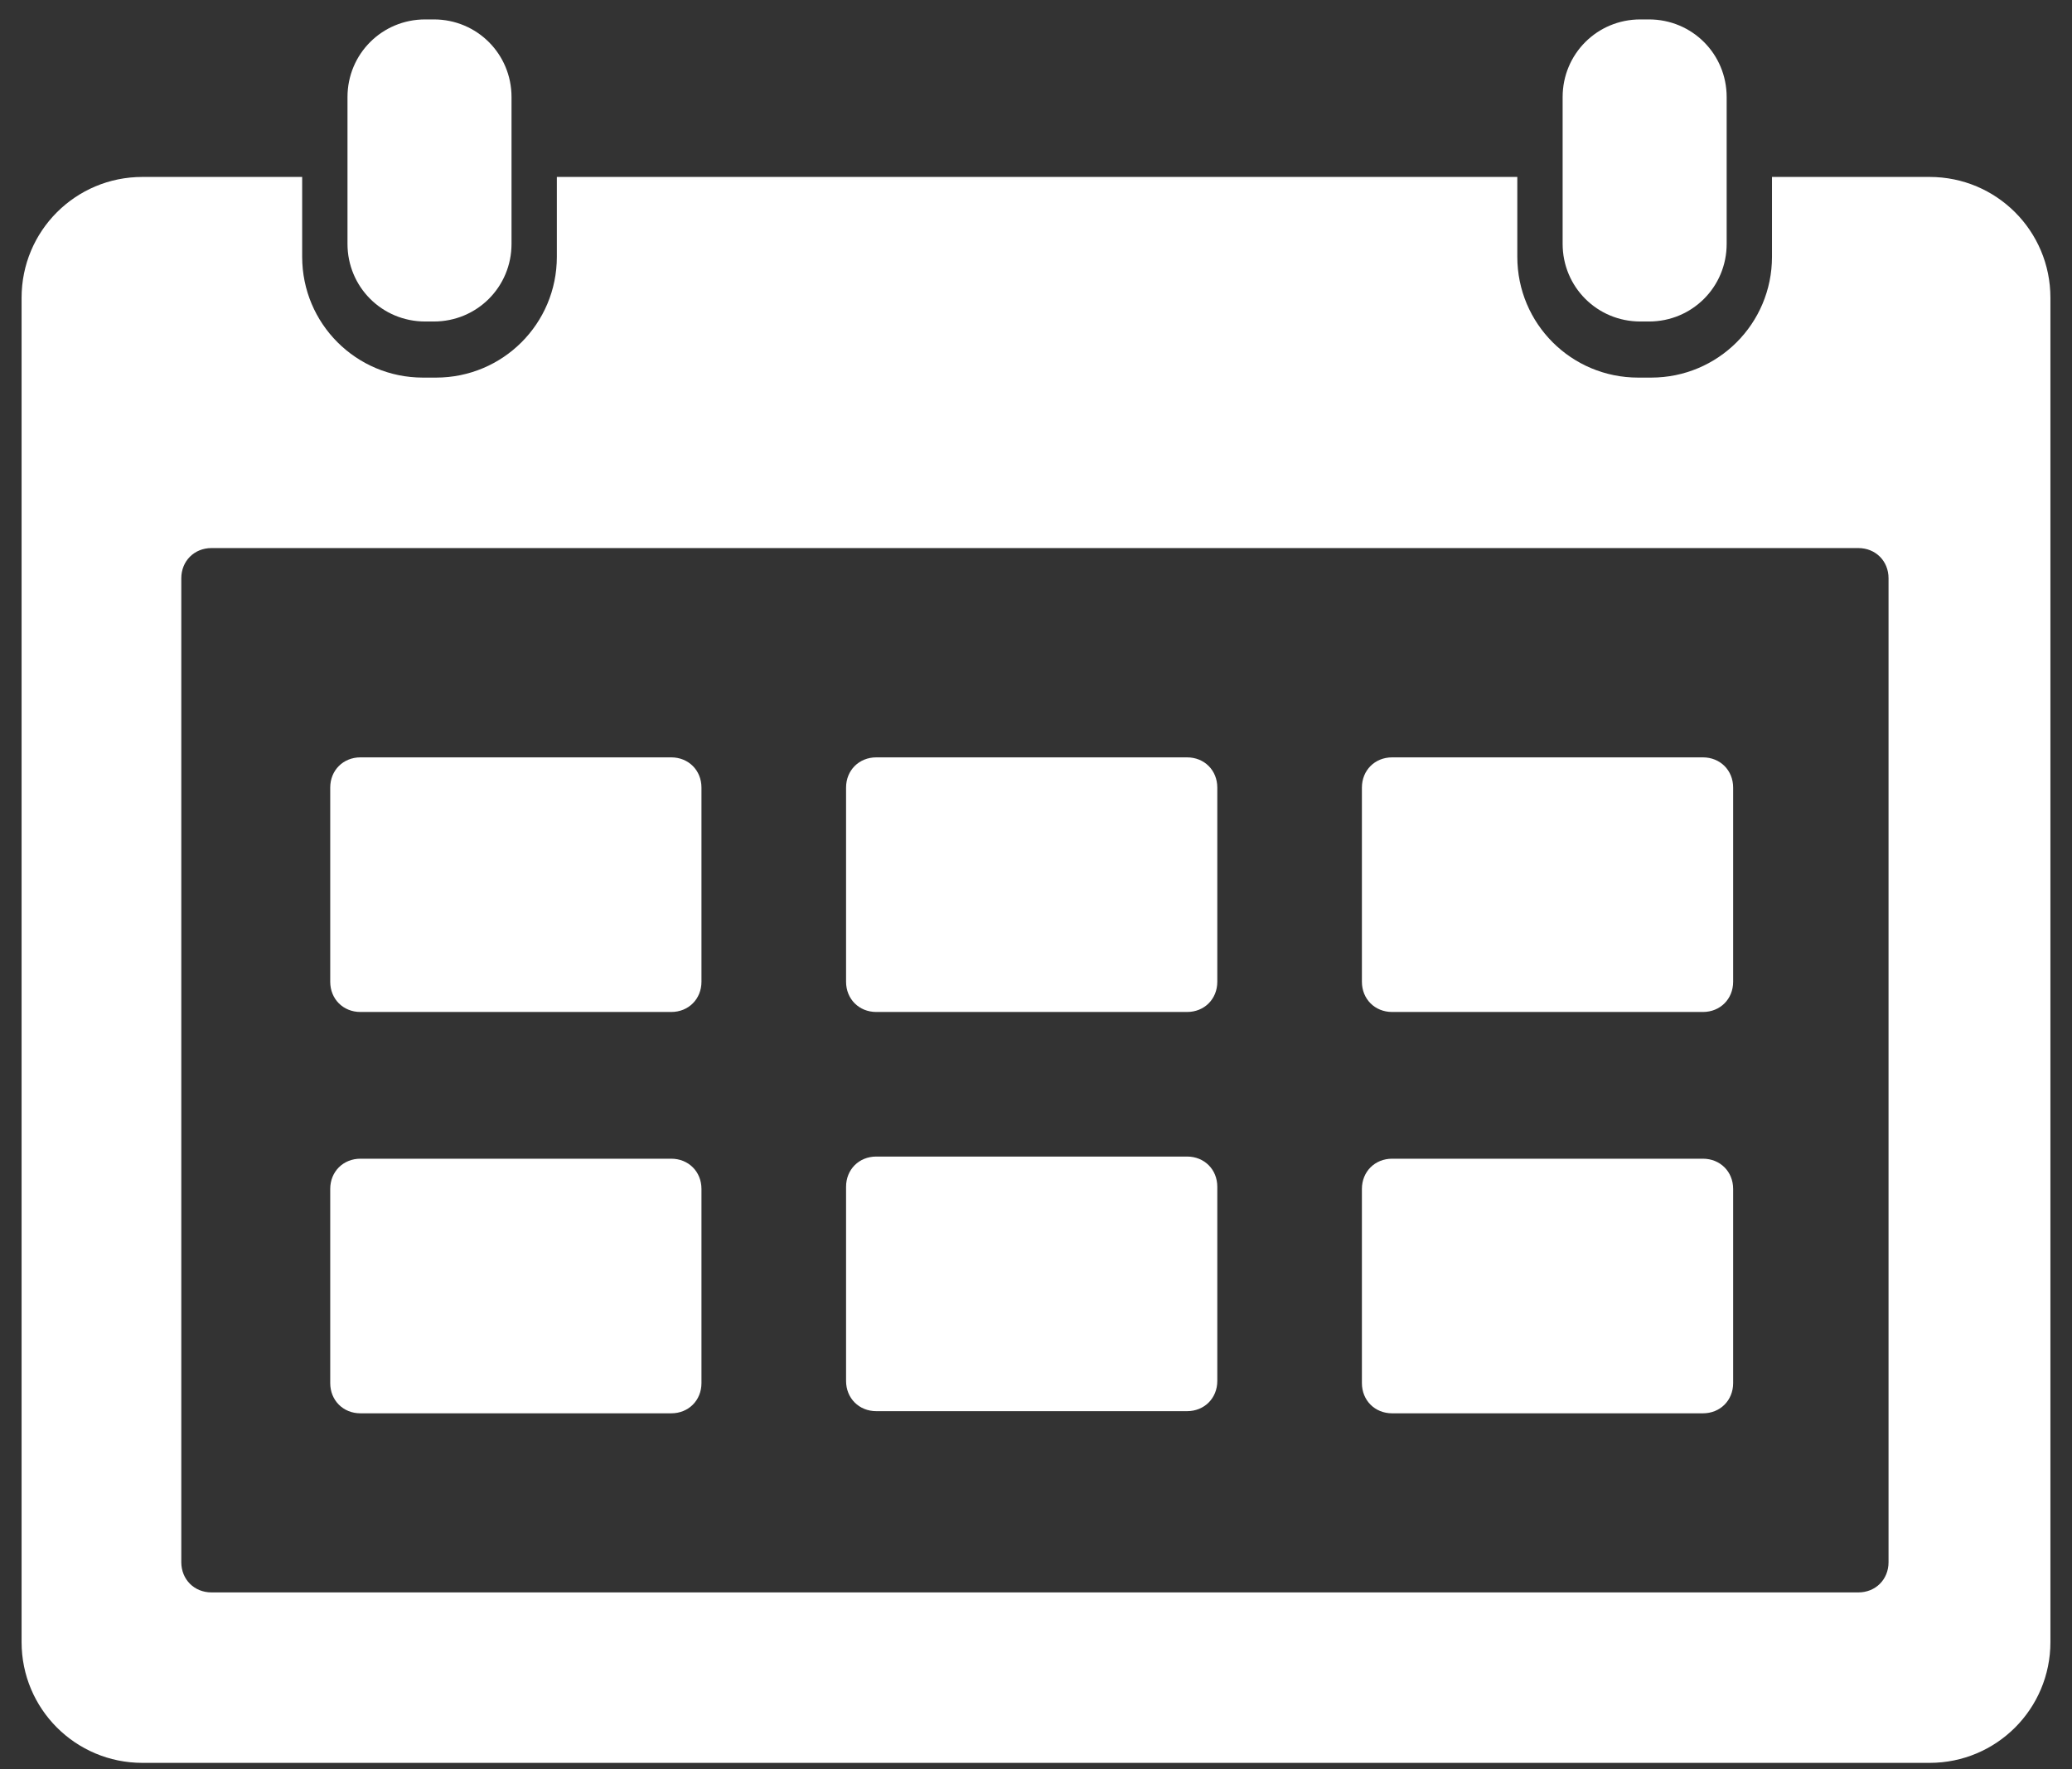
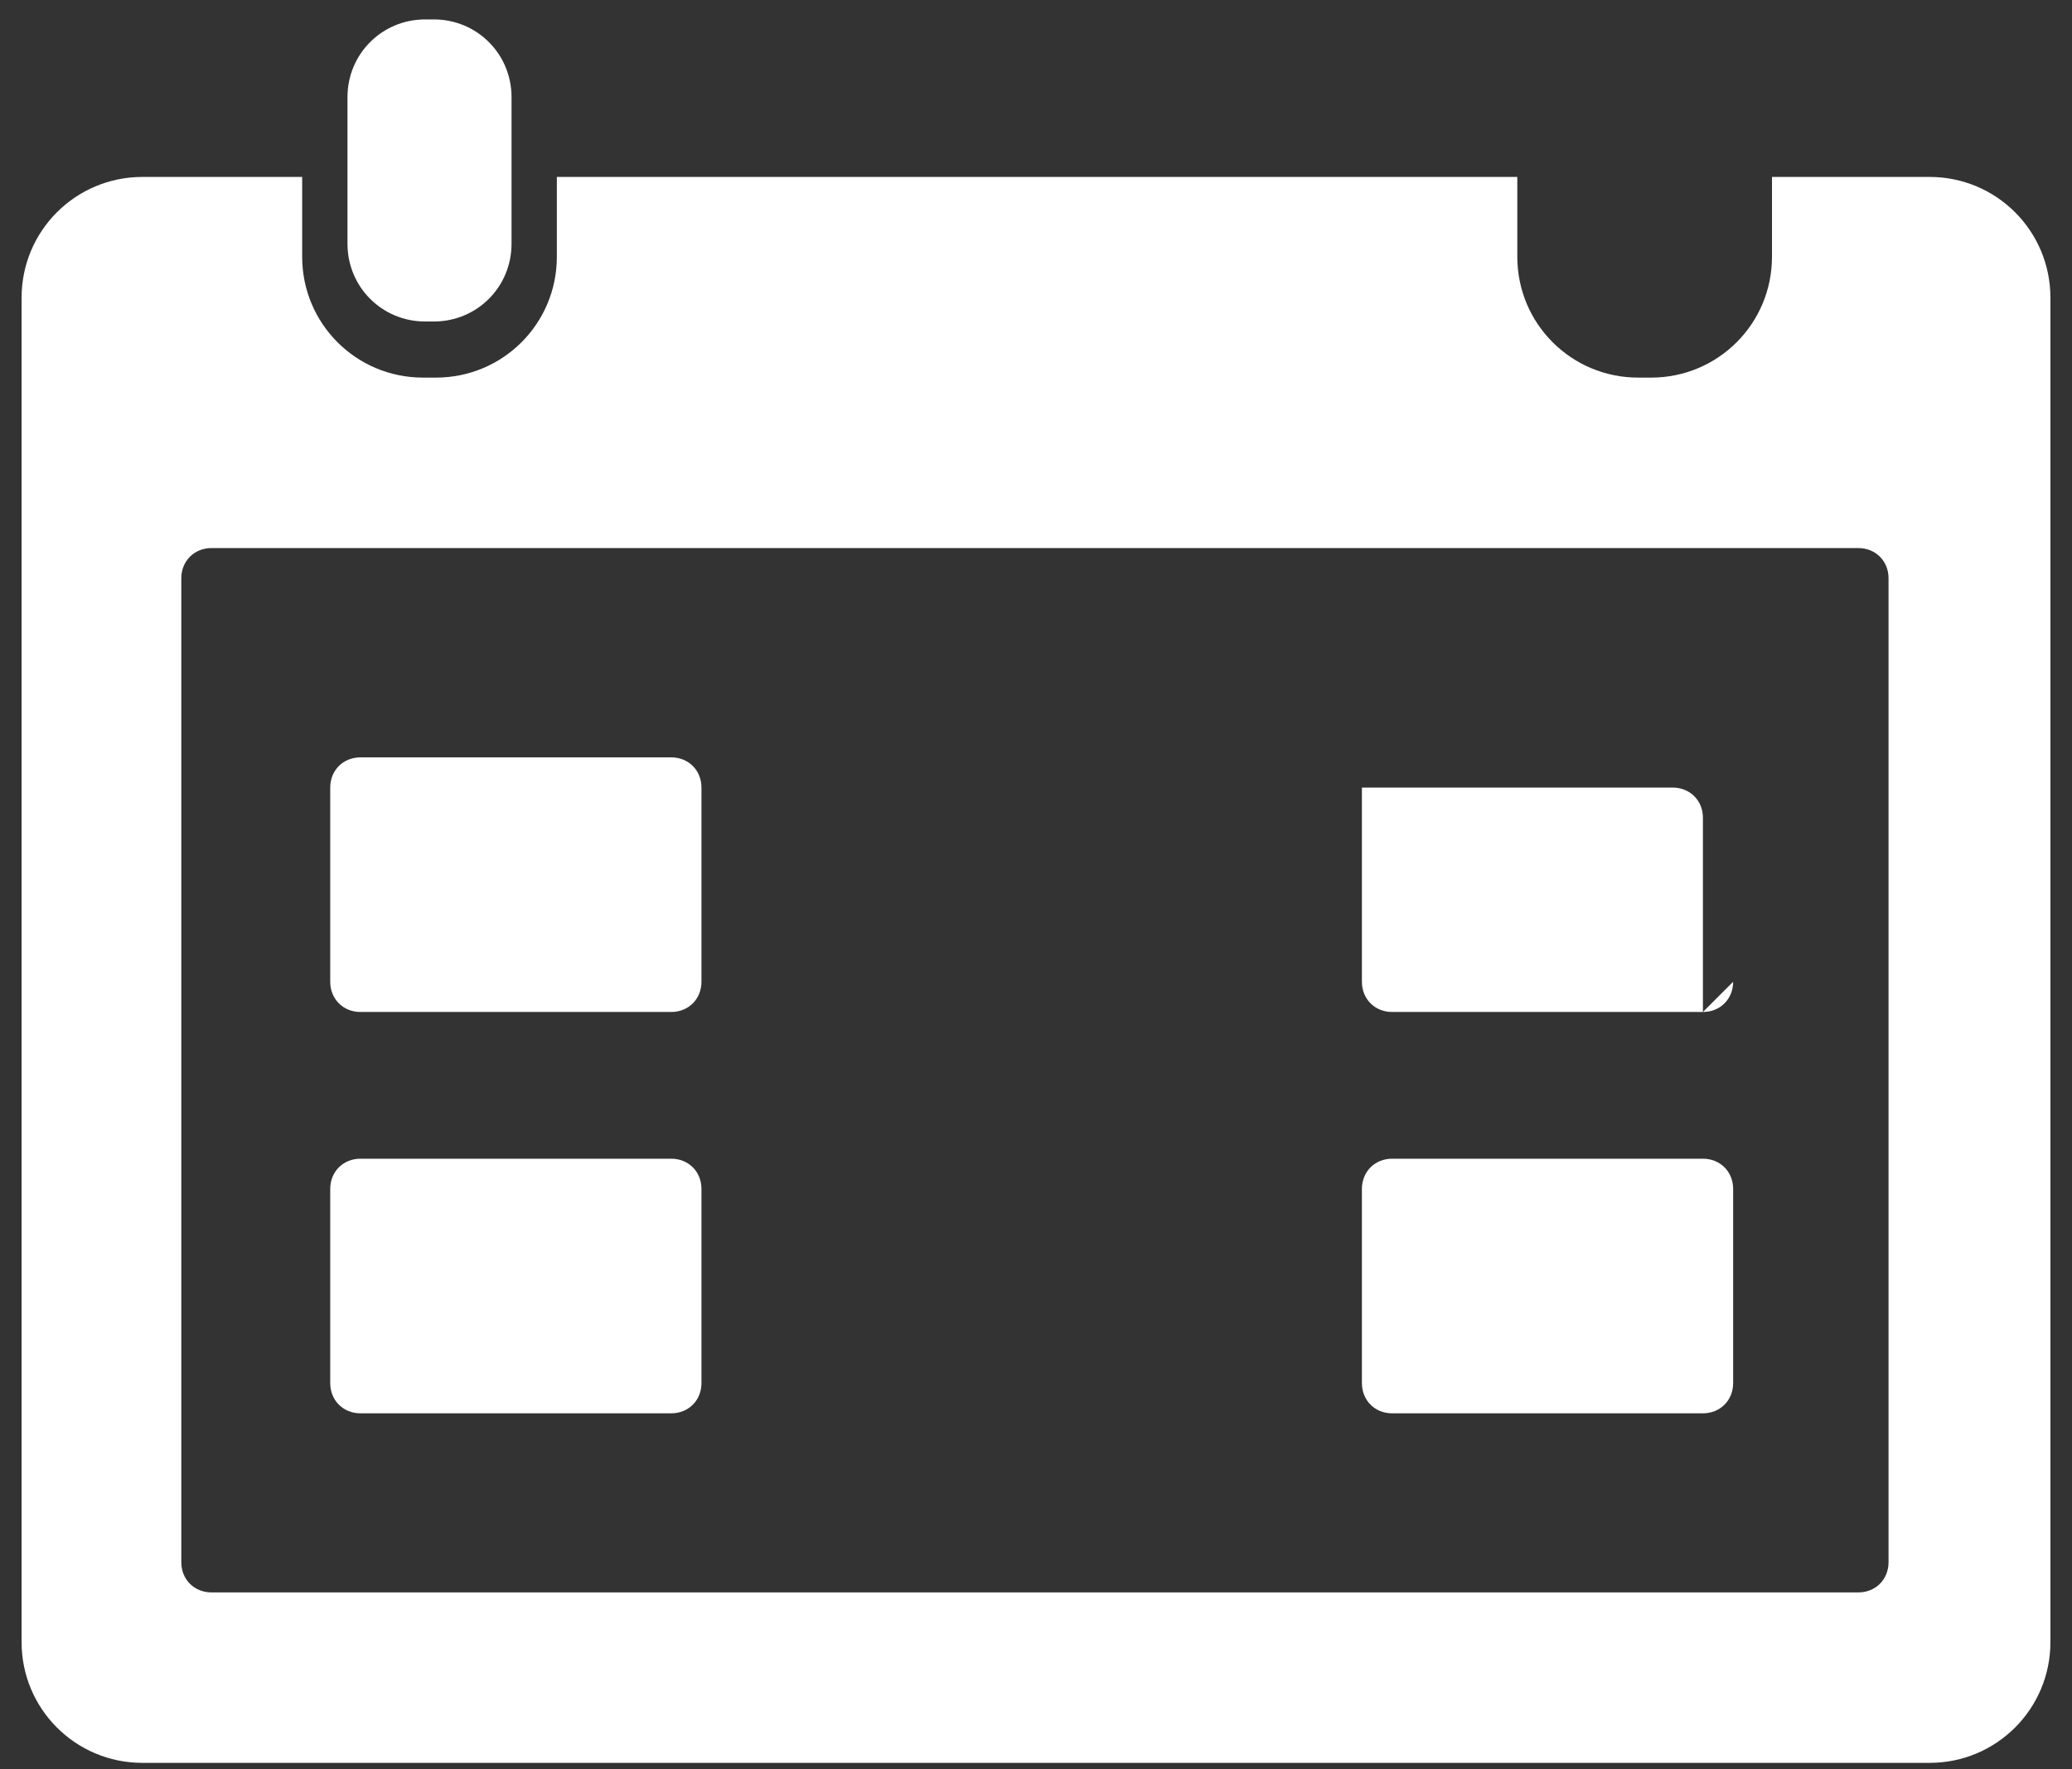
<svg xmlns="http://www.w3.org/2000/svg" version="1.1" viewBox="0 0 96 82" width="96px" height="82px">
  <rect x="0" y="0" width="96" height="82" fill="#333333" stroke="none" />
  <defs>
    <style>
      .cls-1 {
        fill: #FFF;
      }
    </style>
  </defs>
  <g>
    <path class="cls-1" d="M23.7,11.3c0,2-1.6,3.6-3.6,3.6h-.4c-2,0-3.6-1.6-3.6-3.6v-6.8c0-2,1.6-3.6,3.6-3.6h.4c2,0,3.6,1.6,3.6,3.6h0v6.8Z" />
    <path class="cls-1" d="M87.5,72.4c0,.8-.6,1.4-1.4,1.4H9.8c-.8,0-1.4-.6-1.4-1.4V26.8c0-.8.6-1.4,1.4-1.4h76.3c.8,0,1.4.6,1.4,1.4v45.6h0ZM89.4,8.2h-7.3v3.7c0,3.1-2.5,5.6-5.6,5.6h-.6c-3.1,0-5.6-2.5-5.6-5.6v-3.7H25.8v3.7c0,3.1-2.5,5.6-5.6,5.6h-.6c-3.1,0-5.6-2.5-5.6-5.6v-3.7h-7.4c-3.1,0-5.6,2.5-5.6,5.6v62.3c0,3.1,2.5,5.6,5.6,5.6h82.8c3.1,0,5.6-2.5,5.6-5.6h0V13.8c0-3.1-2.5-5.6-5.6-5.6" />
-     <path class="cls-1" d="M80,11.3c0,2-1.6,3.6-3.6,3.6h-.4c-2,0-3.6-1.6-3.6-3.6v-6.8c0-2,1.6-3.6,3.6-3.6h.4c2,0,3.6,1.6,3.6,3.6h0v6.8Z" />
    <path class="cls-1" d="M32.5,45.5c0,.8-.6,1.4-1.4,1.4h-14.4c-.8,0-1.4-.6-1.4-1.4v-9c0-.8.6-1.4,1.4-1.4h14.4c.8,0,1.4.6,1.4,1.4v9Z" />
-     <path class="cls-1" d="M56.4,45.5c0,.8-.6,1.4-1.4,1.4h-14.4c-.8,0-1.4-.6-1.4-1.4v-9c0-.8.6-1.4,1.4-1.4h14.4c.8,0,1.4.6,1.4,1.4v9Z" />
-     <path class="cls-1" d="M56.4,64c0,.8-.6,1.4-1.4,1.4h-14.4c-.8,0-1.4-.6-1.4-1.4v-9c0-.8.6-1.4,1.4-1.4h14.4c.8,0,1.4.6,1.4,1.4v9Z" />
-     <path class="cls-1" d="M80.3,45.5c0,.8-.6,1.4-1.4,1.4h-14.4c-.8,0-1.4-.6-1.4-1.4v-9c0-.8.6-1.4,1.4-1.4h14.4c.8,0,1.4.6,1.4,1.4v9Z" />
+     <path class="cls-1" d="M80.3,45.5c0,.8-.6,1.4-1.4,1.4h-14.4c-.8,0-1.4-.6-1.4-1.4v-9h14.4c.8,0,1.4.6,1.4,1.4v9Z" />
    <path class="cls-1" d="M32.5,64.1c0,.8-.6,1.4-1.4,1.4h-14.4c-.8,0-1.4-.6-1.4-1.4v-9c0-.8.6-1.4,1.4-1.4h14.4c.8,0,1.4.6,1.4,1.4v9Z" />
    <path class="cls-1" d="M80.3,64.1c0,.8-.6,1.4-1.4,1.4h-14.4c-.8,0-1.4-.6-1.4-1.4v-9c0-.8.6-1.4,1.4-1.4h14.4c.8,0,1.4.6,1.4,1.4v9Z" />
  </g>
</svg>